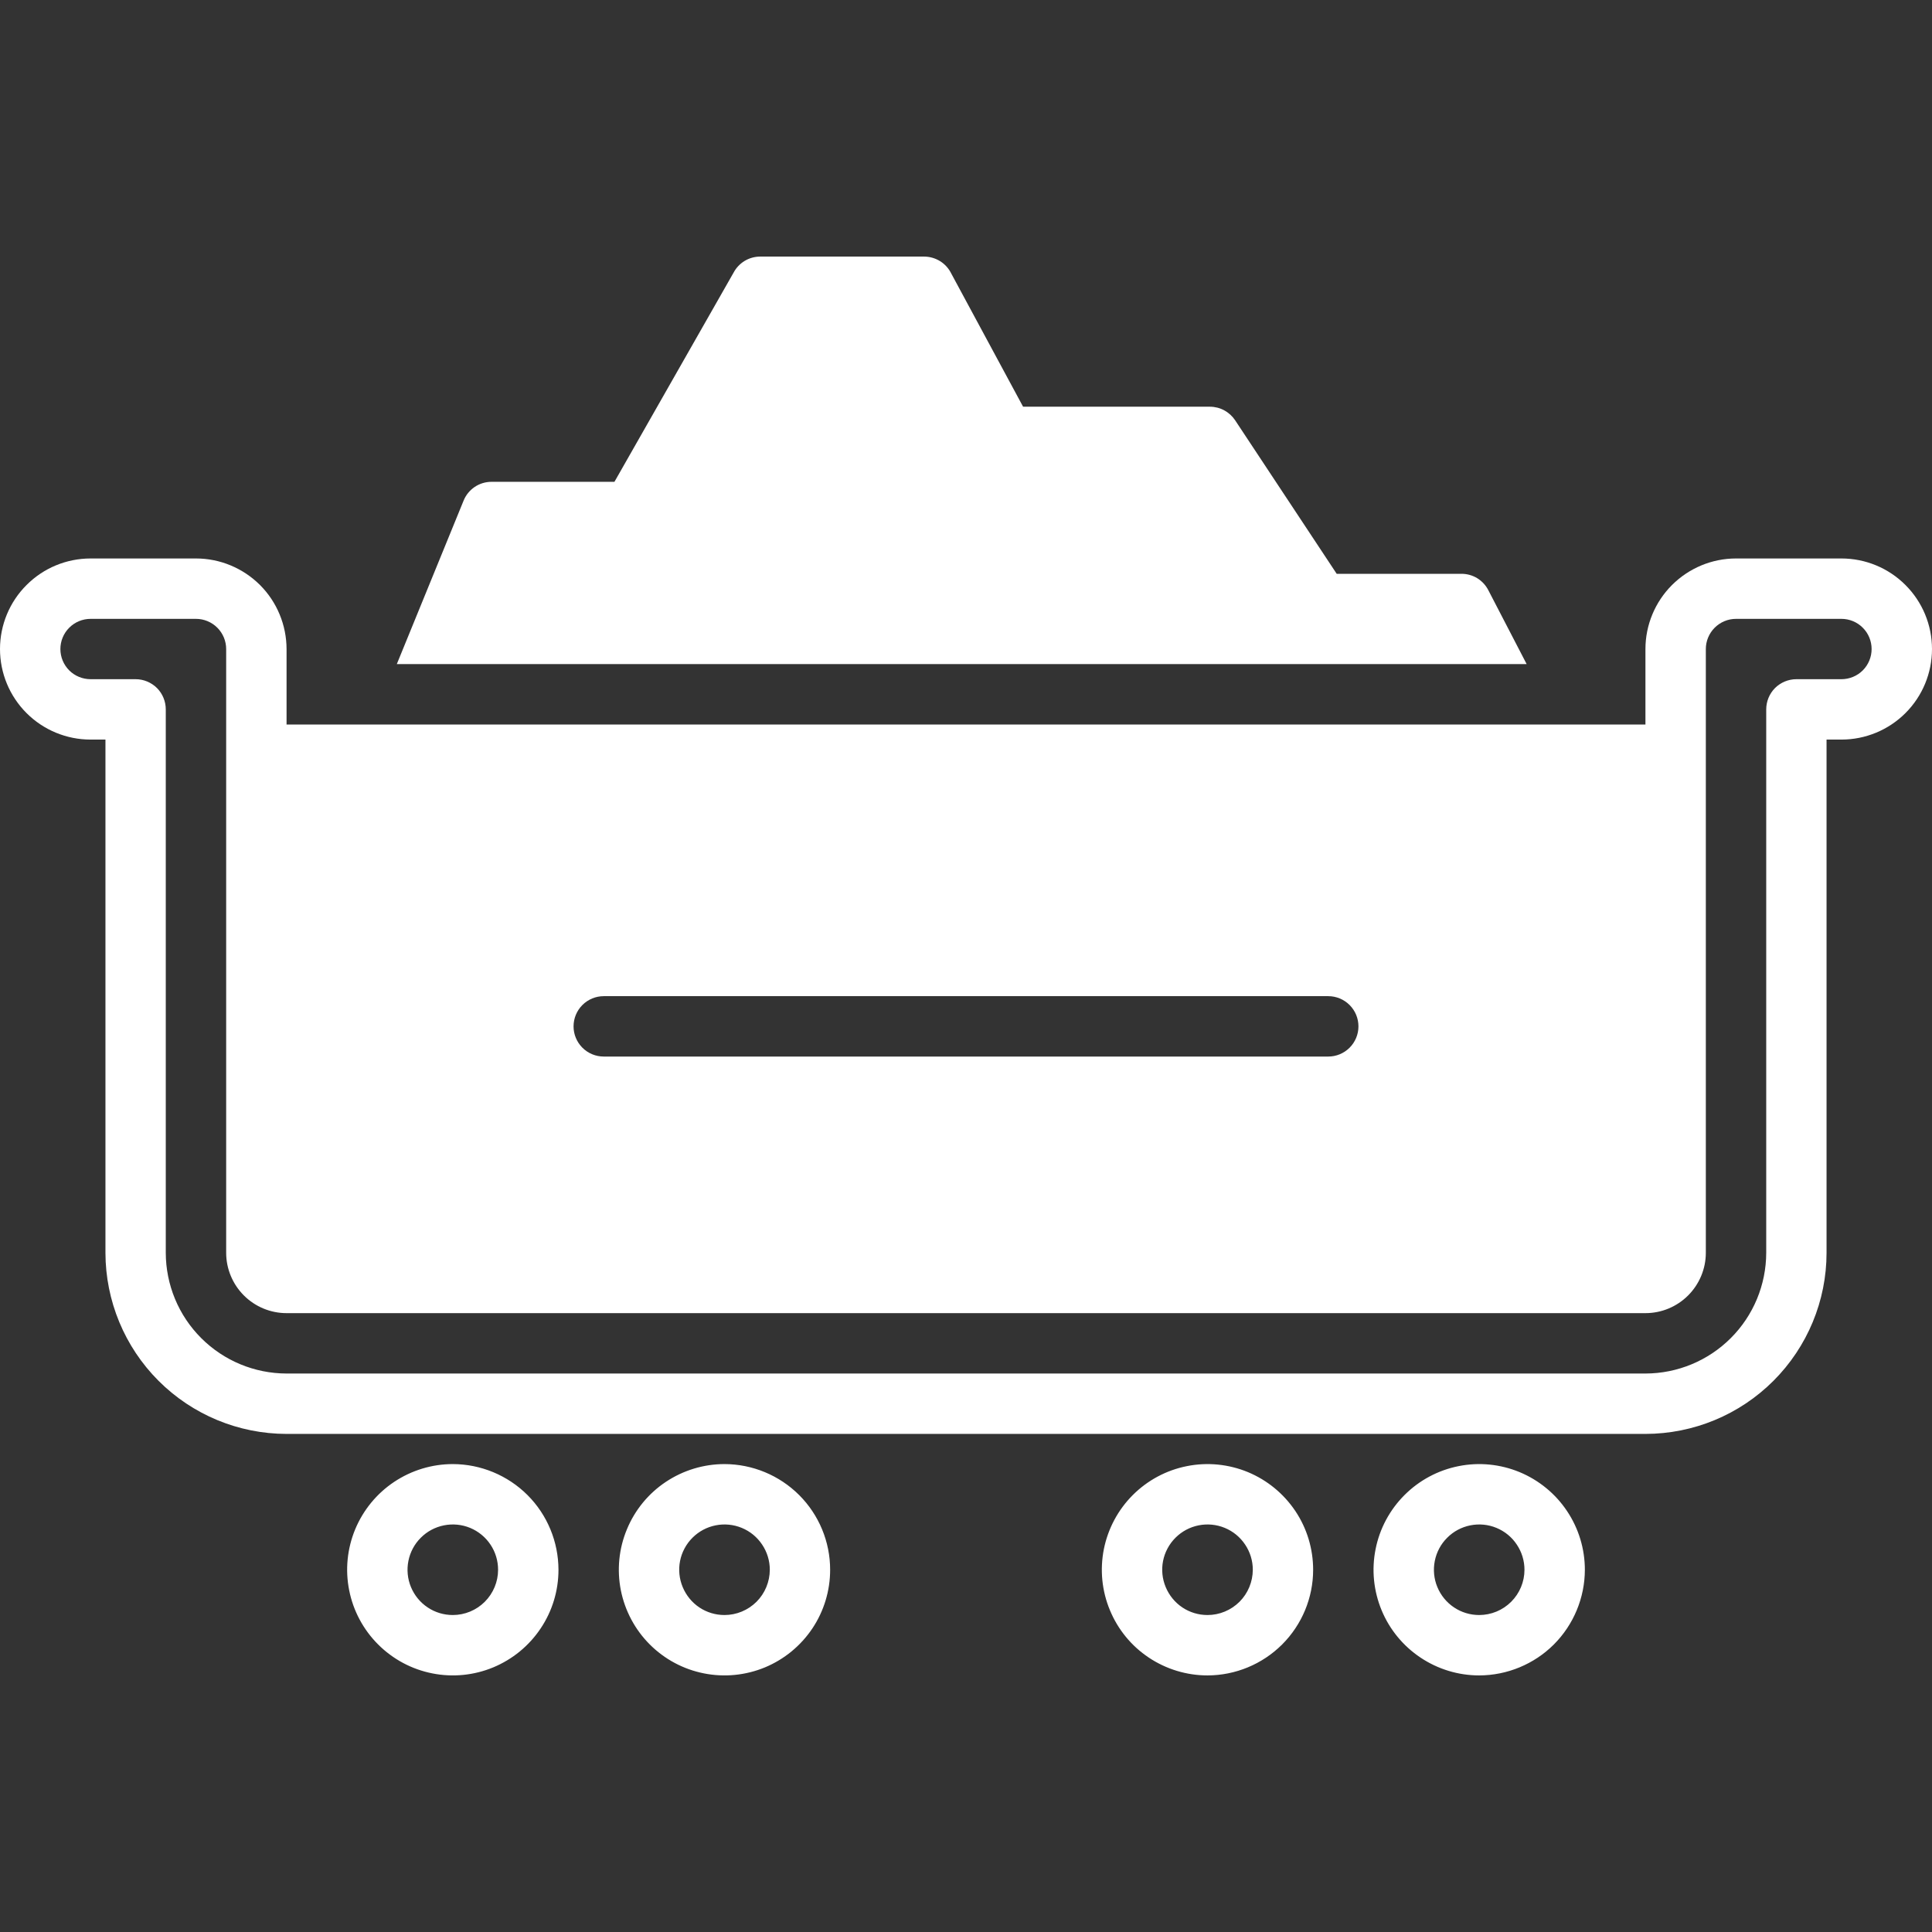
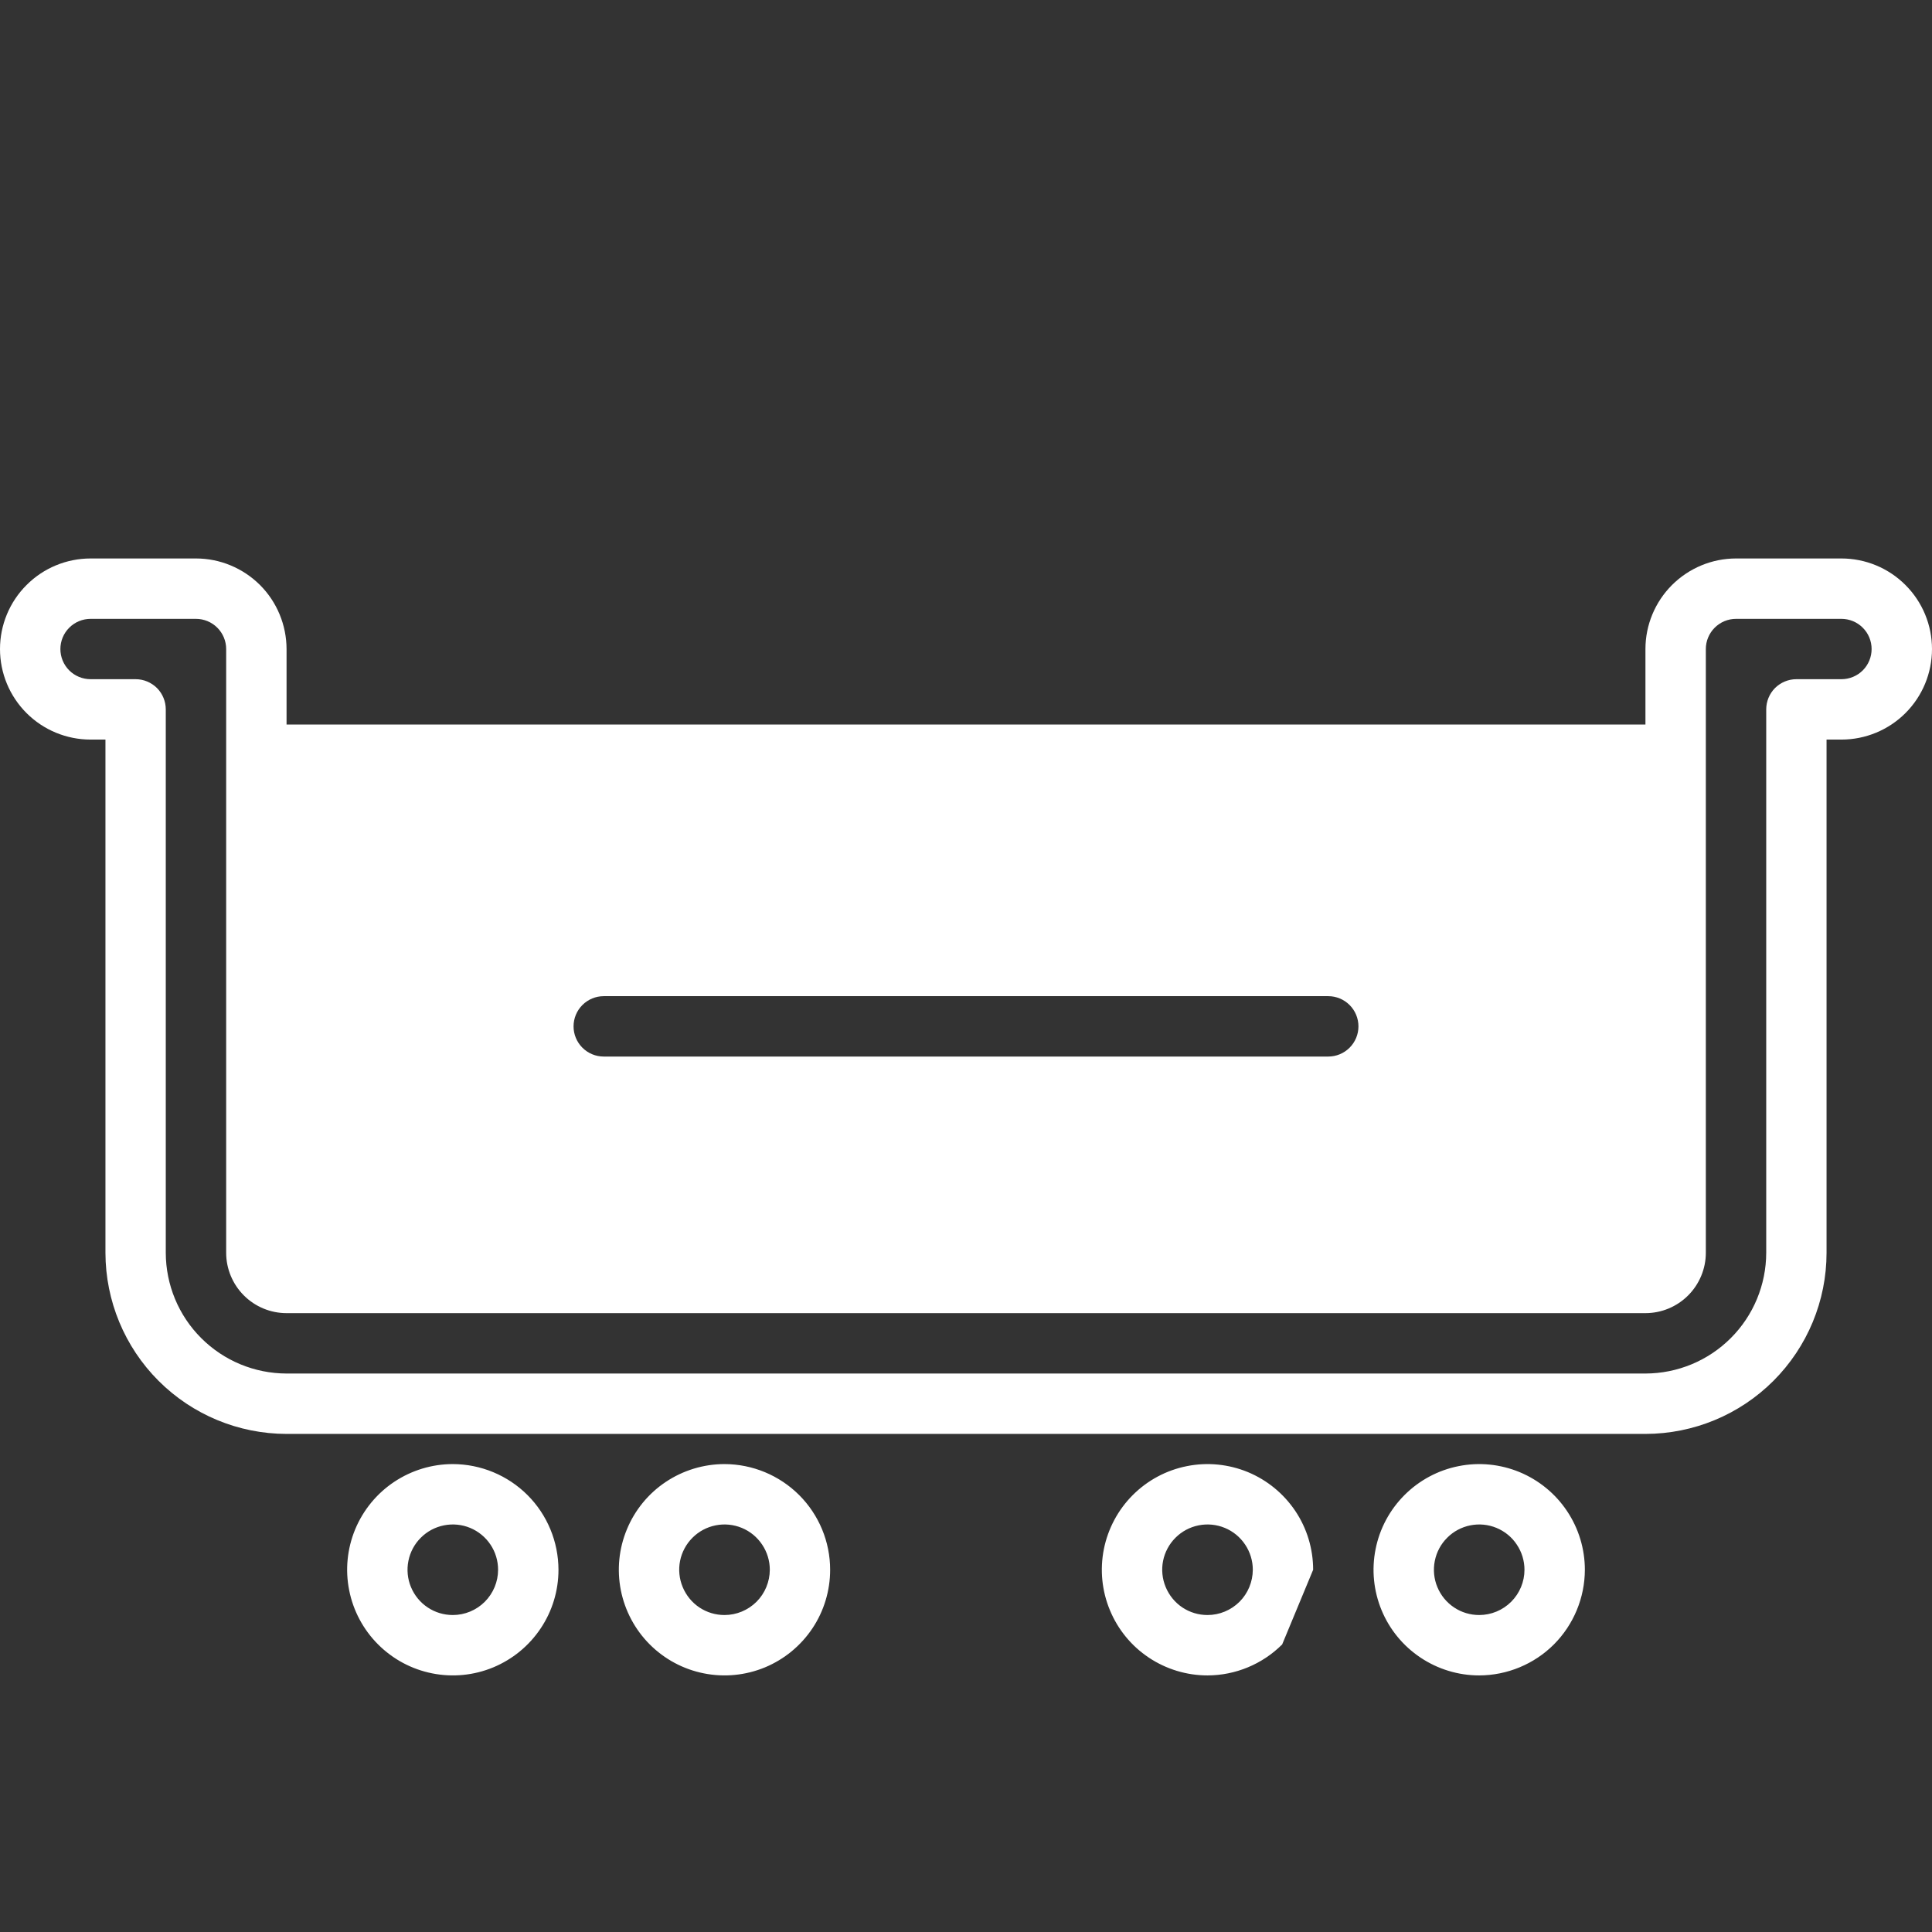
<svg xmlns="http://www.w3.org/2000/svg" width="31" height="31" viewBox="0 0 31 31" fill="none">
  <rect x="0" y="0" width="31" height="31" fill="#333333" stroke="none" />
  <g clip-path="url(#clip0_864_524)">
-     <path d="M7.266 23.492C6.93 23.492 6.603 23.592 6.324 23.778C6.045 23.964 5.828 24.229 5.699 24.539C5.571 24.849 5.537 25.189 5.603 25.518C5.668 25.847 5.83 26.149 6.067 26.386C6.304 26.623 6.606 26.785 6.935 26.85C7.264 26.916 7.605 26.882 7.914 26.754C8.224 26.625 8.489 26.408 8.675 26.129C8.862 25.851 8.961 25.523 8.961 25.188C8.96 24.738 8.782 24.307 8.464 23.989C8.146 23.672 7.715 23.493 7.266 23.492ZM7.266 25.914C7.122 25.914 6.981 25.872 6.862 25.792C6.742 25.712 6.649 25.598 6.594 25.465C6.539 25.333 6.525 25.187 6.553 25.046C6.581 24.905 6.65 24.775 6.752 24.674C6.853 24.572 6.983 24.503 7.124 24.475C7.265 24.447 7.411 24.461 7.544 24.516C7.676 24.571 7.79 24.664 7.87 24.784C7.95 24.903 7.992 25.044 7.992 25.188C7.992 25.38 7.915 25.565 7.779 25.701C7.643 25.837 7.458 25.914 7.266 25.914ZM11.625 23.492C11.29 23.492 10.962 23.592 10.683 23.778C10.404 23.964 10.187 24.229 10.059 24.539C9.93 24.849 9.897 25.189 9.962 25.518C10.028 25.847 10.189 26.149 10.426 26.386C10.663 26.623 10.965 26.785 11.294 26.85C11.623 26.916 11.964 26.882 12.274 26.754C12.584 26.625 12.848 26.408 13.035 26.129C13.221 25.851 13.32 25.523 13.32 25.188C13.32 24.738 13.141 24.307 12.823 23.989C12.505 23.672 12.075 23.493 11.625 23.492ZM11.625 25.914C11.481 25.914 11.341 25.872 11.221 25.792C11.102 25.712 11.009 25.598 10.954 25.465C10.899 25.333 10.884 25.187 10.912 25.046C10.94 24.905 11.01 24.775 11.111 24.674C11.213 24.572 11.342 24.503 11.483 24.475C11.624 24.447 11.77 24.461 11.903 24.516C12.036 24.571 12.149 24.664 12.229 24.784C12.309 24.903 12.352 25.044 12.352 25.188C12.351 25.38 12.275 25.565 12.139 25.701C12.002 25.837 11.818 25.914 11.625 25.914ZM21.07 25.188C21.07 24.852 20.971 24.524 20.785 24.246C20.598 23.967 20.334 23.75 20.024 23.621C19.714 23.493 19.373 23.459 19.044 23.525C18.715 23.59 18.413 23.752 18.176 23.989C17.939 24.226 17.778 24.528 17.712 24.857C17.647 25.186 17.68 25.526 17.809 25.836C17.937 26.146 18.154 26.411 18.433 26.597C18.712 26.783 19.04 26.883 19.375 26.883C19.825 26.882 20.255 26.703 20.573 26.386C20.891 26.068 21.07 25.637 21.07 25.188ZM19.375 25.914C19.231 25.914 19.091 25.872 18.971 25.792C18.852 25.712 18.759 25.598 18.704 25.465C18.649 25.333 18.634 25.187 18.662 25.046C18.69 24.905 18.76 24.775 18.861 24.674C18.963 24.572 19.092 24.503 19.233 24.475C19.374 24.447 19.52 24.461 19.653 24.516C19.786 24.571 19.899 24.664 19.979 24.784C20.059 24.903 20.102 25.044 20.102 25.188C20.101 25.38 20.025 25.565 19.889 25.701C19.752 25.837 19.568 25.914 19.375 25.914ZM25.43 25.188C25.43 24.852 25.33 24.524 25.144 24.246C24.958 23.967 24.693 23.75 24.383 23.621C24.073 23.493 23.733 23.459 23.404 23.525C23.075 23.59 22.773 23.752 22.536 23.989C22.299 24.226 22.137 24.528 22.072 24.857C22.006 25.186 22.04 25.526 22.168 25.836C22.296 26.146 22.514 26.411 22.793 26.597C23.071 26.783 23.399 26.883 23.734 26.883C24.184 26.882 24.615 26.703 24.933 26.386C25.25 26.068 25.429 25.637 25.43 25.188ZM23.734 25.914C23.591 25.914 23.45 25.872 23.331 25.792C23.211 25.712 23.118 25.598 23.063 25.465C23.008 25.333 22.994 25.187 23.022 25.046C23.05 24.905 23.119 24.775 23.221 24.674C23.322 24.572 23.452 24.503 23.593 24.475C23.734 24.447 23.88 24.461 24.012 24.516C24.145 24.571 24.259 24.664 24.338 24.784C24.418 24.903 24.461 25.044 24.461 25.188C24.461 25.38 24.384 25.565 24.248 25.701C24.112 25.837 23.927 25.914 23.734 25.914ZM29.547 8.961H27.855C27.47 8.961 27.101 9.115 26.828 9.387C26.556 9.659 26.402 10.029 26.402 10.414V11.625H4.598V10.414C4.597 10.029 4.444 9.659 4.172 9.387C3.899 9.115 3.53 8.961 3.145 8.961H1.453C1.068 8.961 0.698 9.114 0.426 9.387C0.153 9.659 0 10.029 0 10.414C0 10.8 0.153 11.169 0.426 11.442C0.698 11.714 1.068 11.867 1.453 11.867H1.692V20.102C1.693 20.872 1.999 21.611 2.544 22.156C3.089 22.701 3.827 23.007 4.598 23.008H26.402C27.173 23.007 27.911 22.701 28.456 22.156C29.001 21.611 29.308 20.872 29.308 20.102V11.867H29.547C29.932 11.867 30.302 11.714 30.574 11.442C30.847 11.169 31 10.8 31 10.414C31 10.029 30.847 9.659 30.574 9.387C30.302 9.114 29.932 8.961 29.547 8.961ZM9.688 15.984H21.312C21.441 15.984 21.564 16.035 21.655 16.126C21.746 16.217 21.797 16.34 21.797 16.469C21.797 16.597 21.746 16.72 21.655 16.811C21.564 16.902 21.441 16.953 21.312 16.953H9.688C9.559 16.953 9.436 16.902 9.345 16.811C9.254 16.72 9.203 16.597 9.203 16.469C9.203 16.34 9.254 16.217 9.345 16.126C9.436 16.035 9.559 15.984 9.688 15.984ZM29.547 10.898H28.824C28.695 10.898 28.572 10.95 28.481 11.04C28.391 11.131 28.34 11.254 28.34 11.383V20.102C28.339 20.615 28.135 21.108 27.771 21.471C27.408 21.834 26.916 22.038 26.402 22.039H4.598C4.084 22.038 3.592 21.834 3.229 21.471C2.865 21.108 2.661 20.615 2.66 20.102V11.383C2.66 11.254 2.609 11.131 2.519 11.04C2.428 10.95 2.305 10.898 2.176 10.898H1.453C1.325 10.898 1.201 10.847 1.111 10.757C1.02 10.666 0.969 10.543 0.969 10.414C0.969 10.286 1.02 10.162 1.111 10.072C1.201 9.981 1.325 9.93 1.453 9.93H3.145C3.273 9.93 3.396 9.981 3.487 10.072C3.578 10.163 3.629 10.286 3.629 10.414V20.102C3.629 20.358 3.732 20.605 3.913 20.786C4.095 20.968 4.341 21.07 4.598 21.07H26.402C26.659 21.07 26.905 20.968 27.087 20.786C27.268 20.605 27.371 20.358 27.371 20.102V10.414C27.371 10.286 27.422 10.163 27.513 10.072C27.604 9.981 27.727 9.93 27.855 9.93H29.547C29.675 9.93 29.799 9.981 29.889 10.072C29.98 10.162 30.031 10.286 30.031 10.414C30.031 10.543 29.98 10.666 29.889 10.757C29.799 10.847 29.675 10.898 29.547 10.898Z" fill="white" />
-     <path d="M19.414 6.526H16.416L15.264 4.39C15.224 4.308 15.162 4.239 15.085 4.191C15.008 4.143 14.918 4.117 14.828 4.117H12.198C12.11 4.117 12.024 4.141 11.949 4.186C11.873 4.232 11.812 4.297 11.771 4.374L9.859 7.731H7.887C7.791 7.731 7.697 7.759 7.617 7.813C7.537 7.867 7.475 7.943 7.439 8.032L6.367 10.656H24.496L23.88 9.468C23.839 9.389 23.777 9.323 23.702 9.277C23.626 9.231 23.539 9.207 23.45 9.207H21.448L19.818 6.743C19.774 6.677 19.714 6.622 19.643 6.584C19.573 6.546 19.494 6.526 19.414 6.526H19.414Z" fill="white" />
+     <path d="M7.266 23.492C6.93 23.492 6.603 23.592 6.324 23.778C6.045 23.964 5.828 24.229 5.699 24.539C5.571 24.849 5.537 25.189 5.603 25.518C5.668 25.847 5.83 26.149 6.067 26.386C6.304 26.623 6.606 26.785 6.935 26.85C7.264 26.916 7.605 26.882 7.914 26.754C8.224 26.625 8.489 26.408 8.675 26.129C8.862 25.851 8.961 25.523 8.961 25.188C8.96 24.738 8.782 24.307 8.464 23.989C8.146 23.672 7.715 23.493 7.266 23.492ZM7.266 25.914C7.122 25.914 6.981 25.872 6.862 25.792C6.742 25.712 6.649 25.598 6.594 25.465C6.539 25.333 6.525 25.187 6.553 25.046C6.581 24.905 6.65 24.775 6.752 24.674C6.853 24.572 6.983 24.503 7.124 24.475C7.265 24.447 7.411 24.461 7.544 24.516C7.676 24.571 7.79 24.664 7.87 24.784C7.95 24.903 7.992 25.044 7.992 25.188C7.992 25.38 7.915 25.565 7.779 25.701C7.643 25.837 7.458 25.914 7.266 25.914ZM11.625 23.492C11.29 23.492 10.962 23.592 10.683 23.778C10.404 23.964 10.187 24.229 10.059 24.539C9.93 24.849 9.897 25.189 9.962 25.518C10.028 25.847 10.189 26.149 10.426 26.386C10.663 26.623 10.965 26.785 11.294 26.85C11.623 26.916 11.964 26.882 12.274 26.754C12.584 26.625 12.848 26.408 13.035 26.129C13.221 25.851 13.32 25.523 13.32 25.188C13.32 24.738 13.141 24.307 12.823 23.989C12.505 23.672 12.075 23.493 11.625 23.492ZM11.625 25.914C11.481 25.914 11.341 25.872 11.221 25.792C11.102 25.712 11.009 25.598 10.954 25.465C10.899 25.333 10.884 25.187 10.912 25.046C10.94 24.905 11.01 24.775 11.111 24.674C11.213 24.572 11.342 24.503 11.483 24.475C11.624 24.447 11.77 24.461 11.903 24.516C12.036 24.571 12.149 24.664 12.229 24.784C12.309 24.903 12.352 25.044 12.352 25.188C12.351 25.38 12.275 25.565 12.139 25.701C12.002 25.837 11.818 25.914 11.625 25.914ZM21.07 25.188C21.07 24.852 20.971 24.524 20.785 24.246C20.598 23.967 20.334 23.75 20.024 23.621C19.714 23.493 19.373 23.459 19.044 23.525C18.715 23.59 18.413 23.752 18.176 23.989C17.939 24.226 17.778 24.528 17.712 24.857C17.647 25.186 17.68 25.526 17.809 25.836C17.937 26.146 18.154 26.411 18.433 26.597C18.712 26.783 19.04 26.883 19.375 26.883C19.825 26.882 20.255 26.703 20.573 26.386ZM19.375 25.914C19.231 25.914 19.091 25.872 18.971 25.792C18.852 25.712 18.759 25.598 18.704 25.465C18.649 25.333 18.634 25.187 18.662 25.046C18.69 24.905 18.76 24.775 18.861 24.674C18.963 24.572 19.092 24.503 19.233 24.475C19.374 24.447 19.52 24.461 19.653 24.516C19.786 24.571 19.899 24.664 19.979 24.784C20.059 24.903 20.102 25.044 20.102 25.188C20.101 25.38 20.025 25.565 19.889 25.701C19.752 25.837 19.568 25.914 19.375 25.914ZM25.43 25.188C25.43 24.852 25.33 24.524 25.144 24.246C24.958 23.967 24.693 23.75 24.383 23.621C24.073 23.493 23.733 23.459 23.404 23.525C23.075 23.59 22.773 23.752 22.536 23.989C22.299 24.226 22.137 24.528 22.072 24.857C22.006 25.186 22.04 25.526 22.168 25.836C22.296 26.146 22.514 26.411 22.793 26.597C23.071 26.783 23.399 26.883 23.734 26.883C24.184 26.882 24.615 26.703 24.933 26.386C25.25 26.068 25.429 25.637 25.43 25.188ZM23.734 25.914C23.591 25.914 23.45 25.872 23.331 25.792C23.211 25.712 23.118 25.598 23.063 25.465C23.008 25.333 22.994 25.187 23.022 25.046C23.05 24.905 23.119 24.775 23.221 24.674C23.322 24.572 23.452 24.503 23.593 24.475C23.734 24.447 23.88 24.461 24.012 24.516C24.145 24.571 24.259 24.664 24.338 24.784C24.418 24.903 24.461 25.044 24.461 25.188C24.461 25.38 24.384 25.565 24.248 25.701C24.112 25.837 23.927 25.914 23.734 25.914ZM29.547 8.961H27.855C27.47 8.961 27.101 9.115 26.828 9.387C26.556 9.659 26.402 10.029 26.402 10.414V11.625H4.598V10.414C4.597 10.029 4.444 9.659 4.172 9.387C3.899 9.115 3.53 8.961 3.145 8.961H1.453C1.068 8.961 0.698 9.114 0.426 9.387C0.153 9.659 0 10.029 0 10.414C0 10.8 0.153 11.169 0.426 11.442C0.698 11.714 1.068 11.867 1.453 11.867H1.692V20.102C1.693 20.872 1.999 21.611 2.544 22.156C3.089 22.701 3.827 23.007 4.598 23.008H26.402C27.173 23.007 27.911 22.701 28.456 22.156C29.001 21.611 29.308 20.872 29.308 20.102V11.867H29.547C29.932 11.867 30.302 11.714 30.574 11.442C30.847 11.169 31 10.8 31 10.414C31 10.029 30.847 9.659 30.574 9.387C30.302 9.114 29.932 8.961 29.547 8.961ZM9.688 15.984H21.312C21.441 15.984 21.564 16.035 21.655 16.126C21.746 16.217 21.797 16.34 21.797 16.469C21.797 16.597 21.746 16.72 21.655 16.811C21.564 16.902 21.441 16.953 21.312 16.953H9.688C9.559 16.953 9.436 16.902 9.345 16.811C9.254 16.72 9.203 16.597 9.203 16.469C9.203 16.34 9.254 16.217 9.345 16.126C9.436 16.035 9.559 15.984 9.688 15.984ZM29.547 10.898H28.824C28.695 10.898 28.572 10.95 28.481 11.04C28.391 11.131 28.34 11.254 28.34 11.383V20.102C28.339 20.615 28.135 21.108 27.771 21.471C27.408 21.834 26.916 22.038 26.402 22.039H4.598C4.084 22.038 3.592 21.834 3.229 21.471C2.865 21.108 2.661 20.615 2.66 20.102V11.383C2.66 11.254 2.609 11.131 2.519 11.04C2.428 10.95 2.305 10.898 2.176 10.898H1.453C1.325 10.898 1.201 10.847 1.111 10.757C1.02 10.666 0.969 10.543 0.969 10.414C0.969 10.286 1.02 10.162 1.111 10.072C1.201 9.981 1.325 9.93 1.453 9.93H3.145C3.273 9.93 3.396 9.981 3.487 10.072C3.578 10.163 3.629 10.286 3.629 10.414V20.102C3.629 20.358 3.732 20.605 3.913 20.786C4.095 20.968 4.341 21.07 4.598 21.07H26.402C26.659 21.07 26.905 20.968 27.087 20.786C27.268 20.605 27.371 20.358 27.371 20.102V10.414C27.371 10.286 27.422 10.163 27.513 10.072C27.604 9.981 27.727 9.93 27.855 9.93H29.547C29.675 9.93 29.799 9.981 29.889 10.072C29.98 10.162 30.031 10.286 30.031 10.414C30.031 10.543 29.98 10.666 29.889 10.757C29.799 10.847 29.675 10.898 29.547 10.898Z" fill="white" />
  </g>
  <defs>
    <clipPath id="clip0_864_524">
      <rect width="31" height="31" fill="white" />
    </clipPath>
  </defs>
</svg>